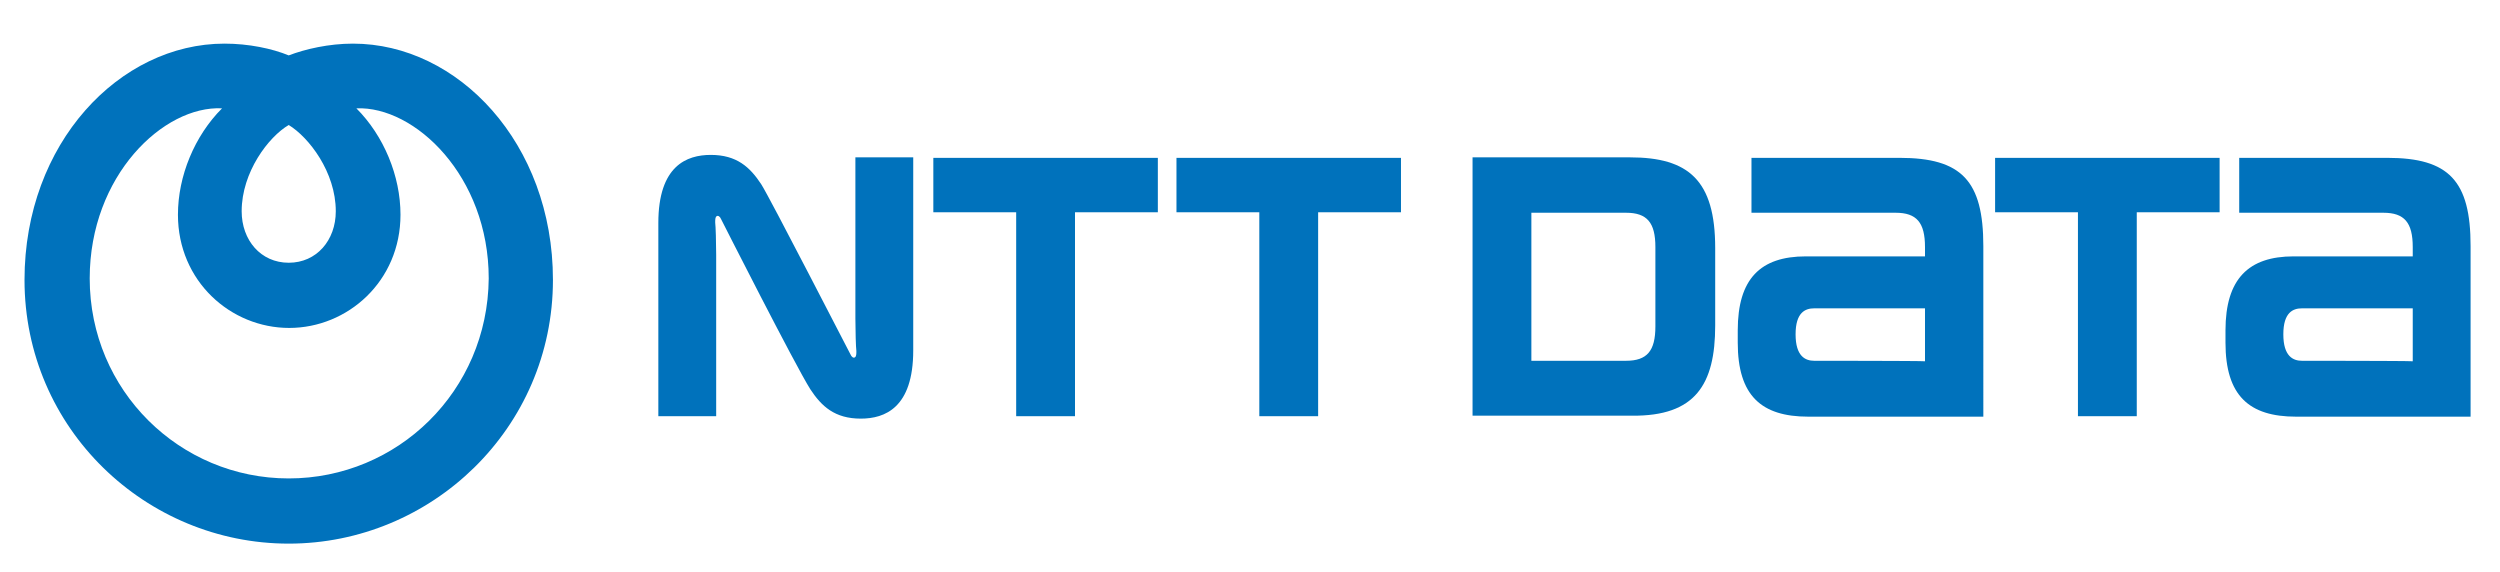
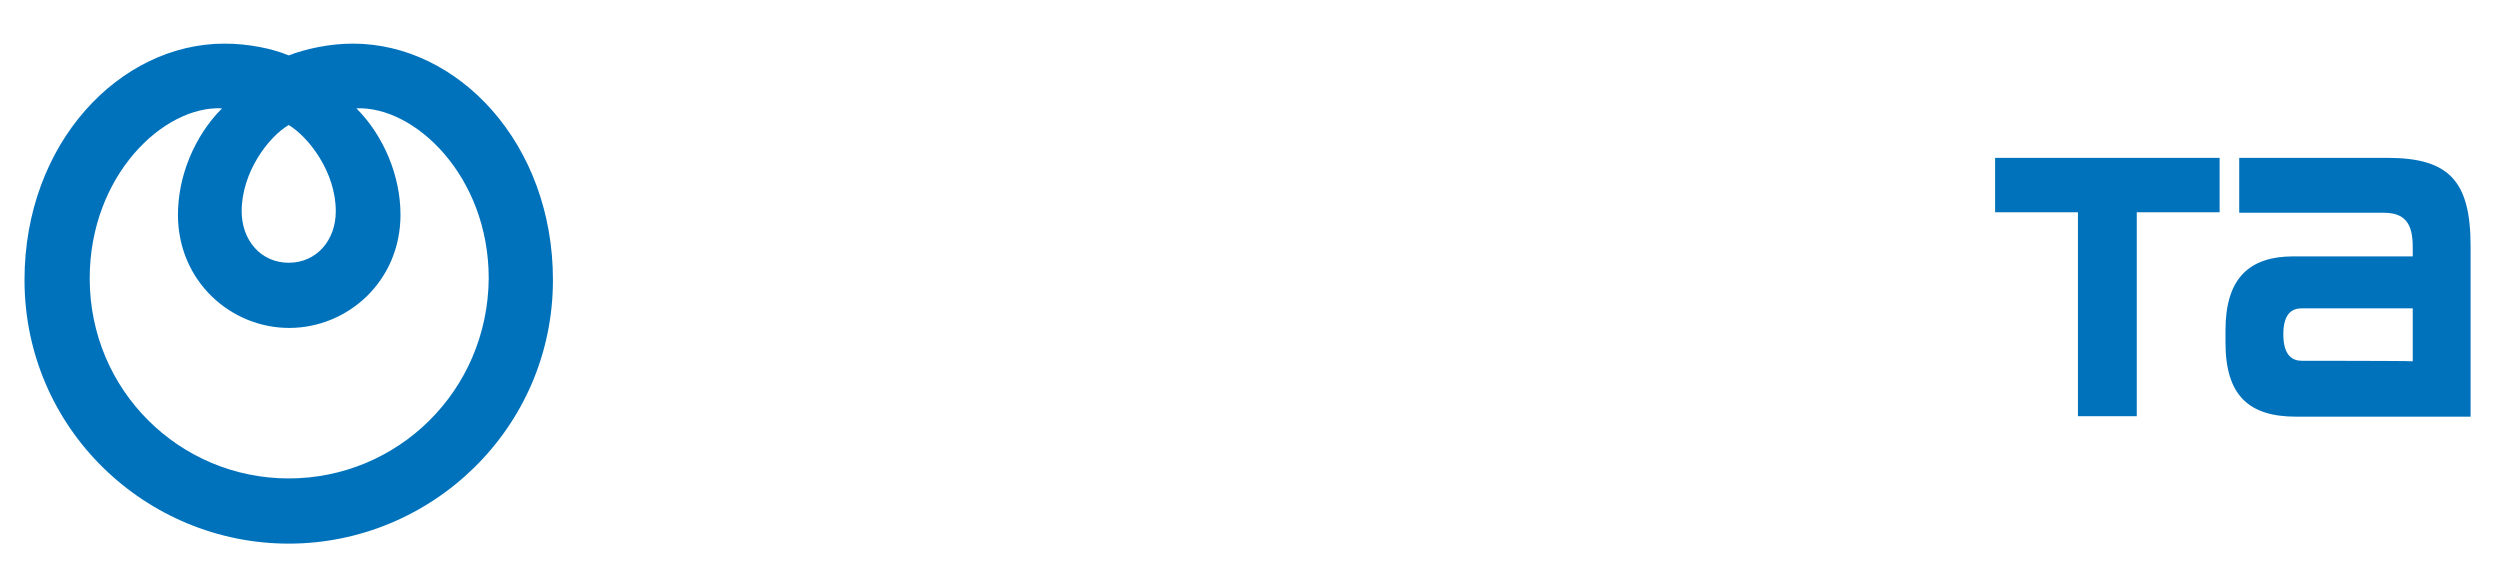
<svg xmlns="http://www.w3.org/2000/svg" version="1.1" id="svg2" x="0px" y="0px" viewBox="0 0 510 116.7" style="enable-background:new 0 0 510 116.7;" xml:space="preserve">
  <style type="text/css"> .st0{fill-rule:evenodd;clip-rule:evenodd;fill:#0072BC;} .st1{fill:#0072BC;} </style>
  <title>Tavola disegno 1</title>
  <g>
    <path class="st0" d="M72,8.9c-4.9,0-9.7,1.1-13.1,2.4c-3.4-1.4-8.2-2.4-13.1-2.4C24.4,8.9,5,29.2,5,57.1 c0,30.4,24.8,53.8,53.9,53.8c29.1,0,53.9-23.5,53.9-53.8C112.8,29.2,93.4,8.9,72,8.9L72,8.9z M58.9,25.5c4.1,2.5,9.6,9.6,9.6,17.6 c0,5.9-3.9,10.5-9.6,10.5c-5.7,0-9.6-4.6-9.6-10.5C49.3,35.1,54.8,27.9,58.9,25.5L58.9,25.5z M58.9,97.6 c-22.2,0-40.6-17.9-40.6-40.8c0-21,15.1-35.3,27-34.7c-5.6,5.6-9,13.8-9,21.7c0,13.6,10.8,23.1,22.7,23.1 c11.9,0,22.7-9.5,22.7-23.1c0-7.9-3.4-16.1-9-21.7c11.9-0.5,27,13.8,27,34.7C99.5,79.8,81.1,97.6,58.9,97.6z" />
    <g>
-       <path class="st1" d="M190.4,32.2v11.1c0,0,15.7,0,16.9,0c0,1.2,0,41.6,0,41.6h12c0,0,0-40.4,0-41.6c1.2,0,16.9,0,16.9,0V32.2 H190.4z" />
-       <path class="st1" d="M387.5,32.2h-30.2v11.2h29.4c4.3,0,6,2,6,7c0,0,0,1.4,0,1.9c-1.2,0-24.3,0-24.3,0c-9.3,0-13.9,4.6-13.9,15.1 v2.5c0,10.8,4.8,15.1,14.4,15.1h35.7V50.2C404.6,36.9,400.2,32.2,387.5,32.2z M370.1,73.6c-1.8,0-3.8-0.9-3.8-5.4 c0-4.5,2-5.3,3.8-5.3c0,0,21.4,0,22.6,0v10.8C391.5,73.6,370.1,73.6,370.1,73.6z" />
      <path class="st1" d="M487,32.2h-30.2v11.2h29.4c4.3,0,6,2,6,7c0,0,0,1.4,0,1.9c-1.2,0-24.3,0-24.3,0c-9.2,0-13.9,4.6-13.9,15.1 v2.5c0,10.8,4.8,15.1,14.4,15.1H504V50.2C504,36.9,499.6,32.2,487,32.2z M469.6,73.6c-1.8,0-3.8-0.9-3.8-5.4c0-4.5,2-5.3,3.8-5.3 c0,0,21.4,0,22.6,0v10.8C490.9,73.6,469.6,73.6,469.6,73.6z" />
-       <path class="st1" d="M240,32.2v11.1c0,0,15.7,0,16.9,0c0,1.2,0,41.6,0,41.6h12c0,0,0-40.4,0-41.6c1.2,0,16.9,0,16.9,0V32.2H240z" />
      <path class="st1" d="M407,32.2v11.1c0,0,15.7,0,16.9,0c0,1.2,0,41.6,0,41.6h12c0,0,0-40.4,0-41.6c1.2,0,16.9,0,16.9,0V32.2H407z" />
-       <path class="st1" d="M349.9,66.4V50.6c0-13.8-5.4-18.5-17.4-18.5h-32.1v52.7H333C345.8,84.9,349.9,78.5,349.9,66.4z M337.7,66.6 c0,5-1.7,7-6,7c0,0-18.1,0-19.3,0V43.4c1.2,0,19.3,0,19.3,0c4.3,0,6,2,6,7C337.7,50.4,337.7,66.6,337.7,66.6z" />
-       <path class="st1" d="M173.5,72.3c-0.3-0.5-16.3-31.7-18.2-34.7c-2.3-3.5-5-6-10.3-6c-4.9,0-10.7,2.2-10.7,13.9v39.4h11.8 c0,0,0-30.5,0-32.9c0-2.4-0.1-5.9-0.2-6.6c0-0.6,0-1.1,0.3-1.3c0.3-0.2,0.7,0.1,0.9,0.6c0.2,0.4,15.1,29.8,18.2,34.7 c2.3,3.5,5,6,10.3,6c4.9,0,10.7-2.2,10.7-13.9V32.1h-11.8c0,0,0,30.5,0,32.9c0,2.4,0.1,5.9,0.2,6.6c0,0.6,0,1.1-0.3,1.3 C174.1,73.1,173.7,72.8,173.5,72.3z" />
    </g>
  </g>
</svg>